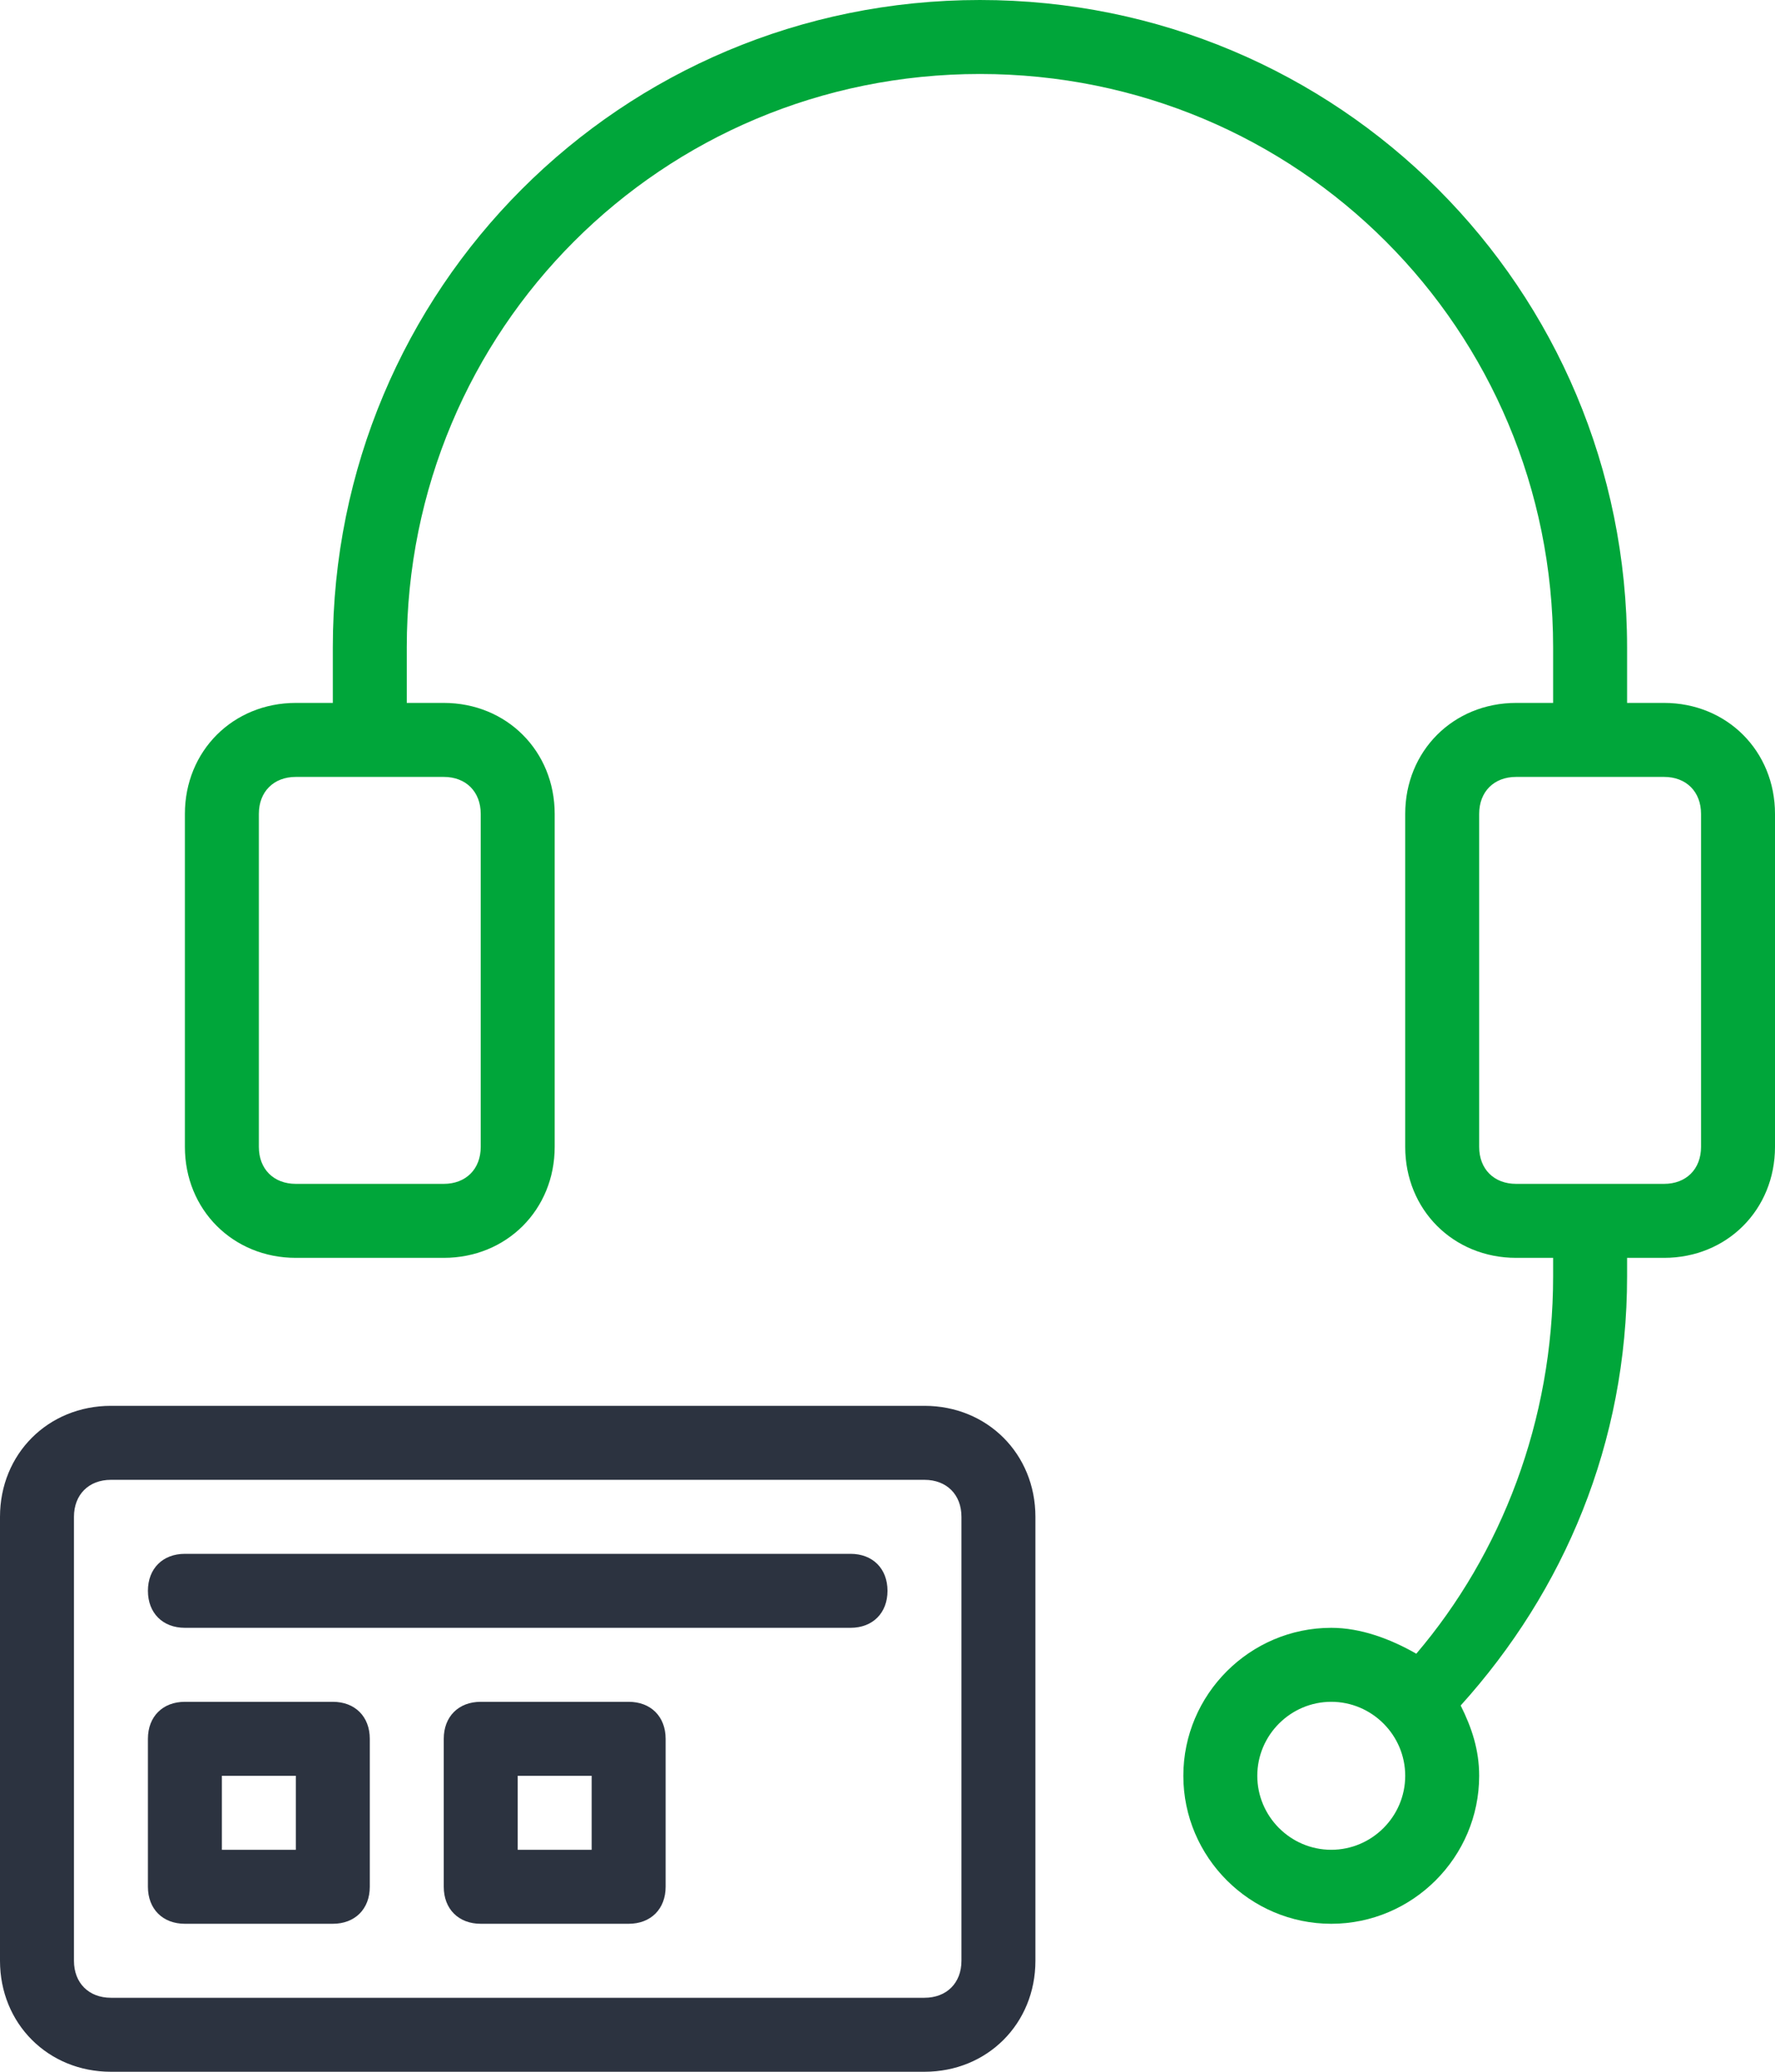
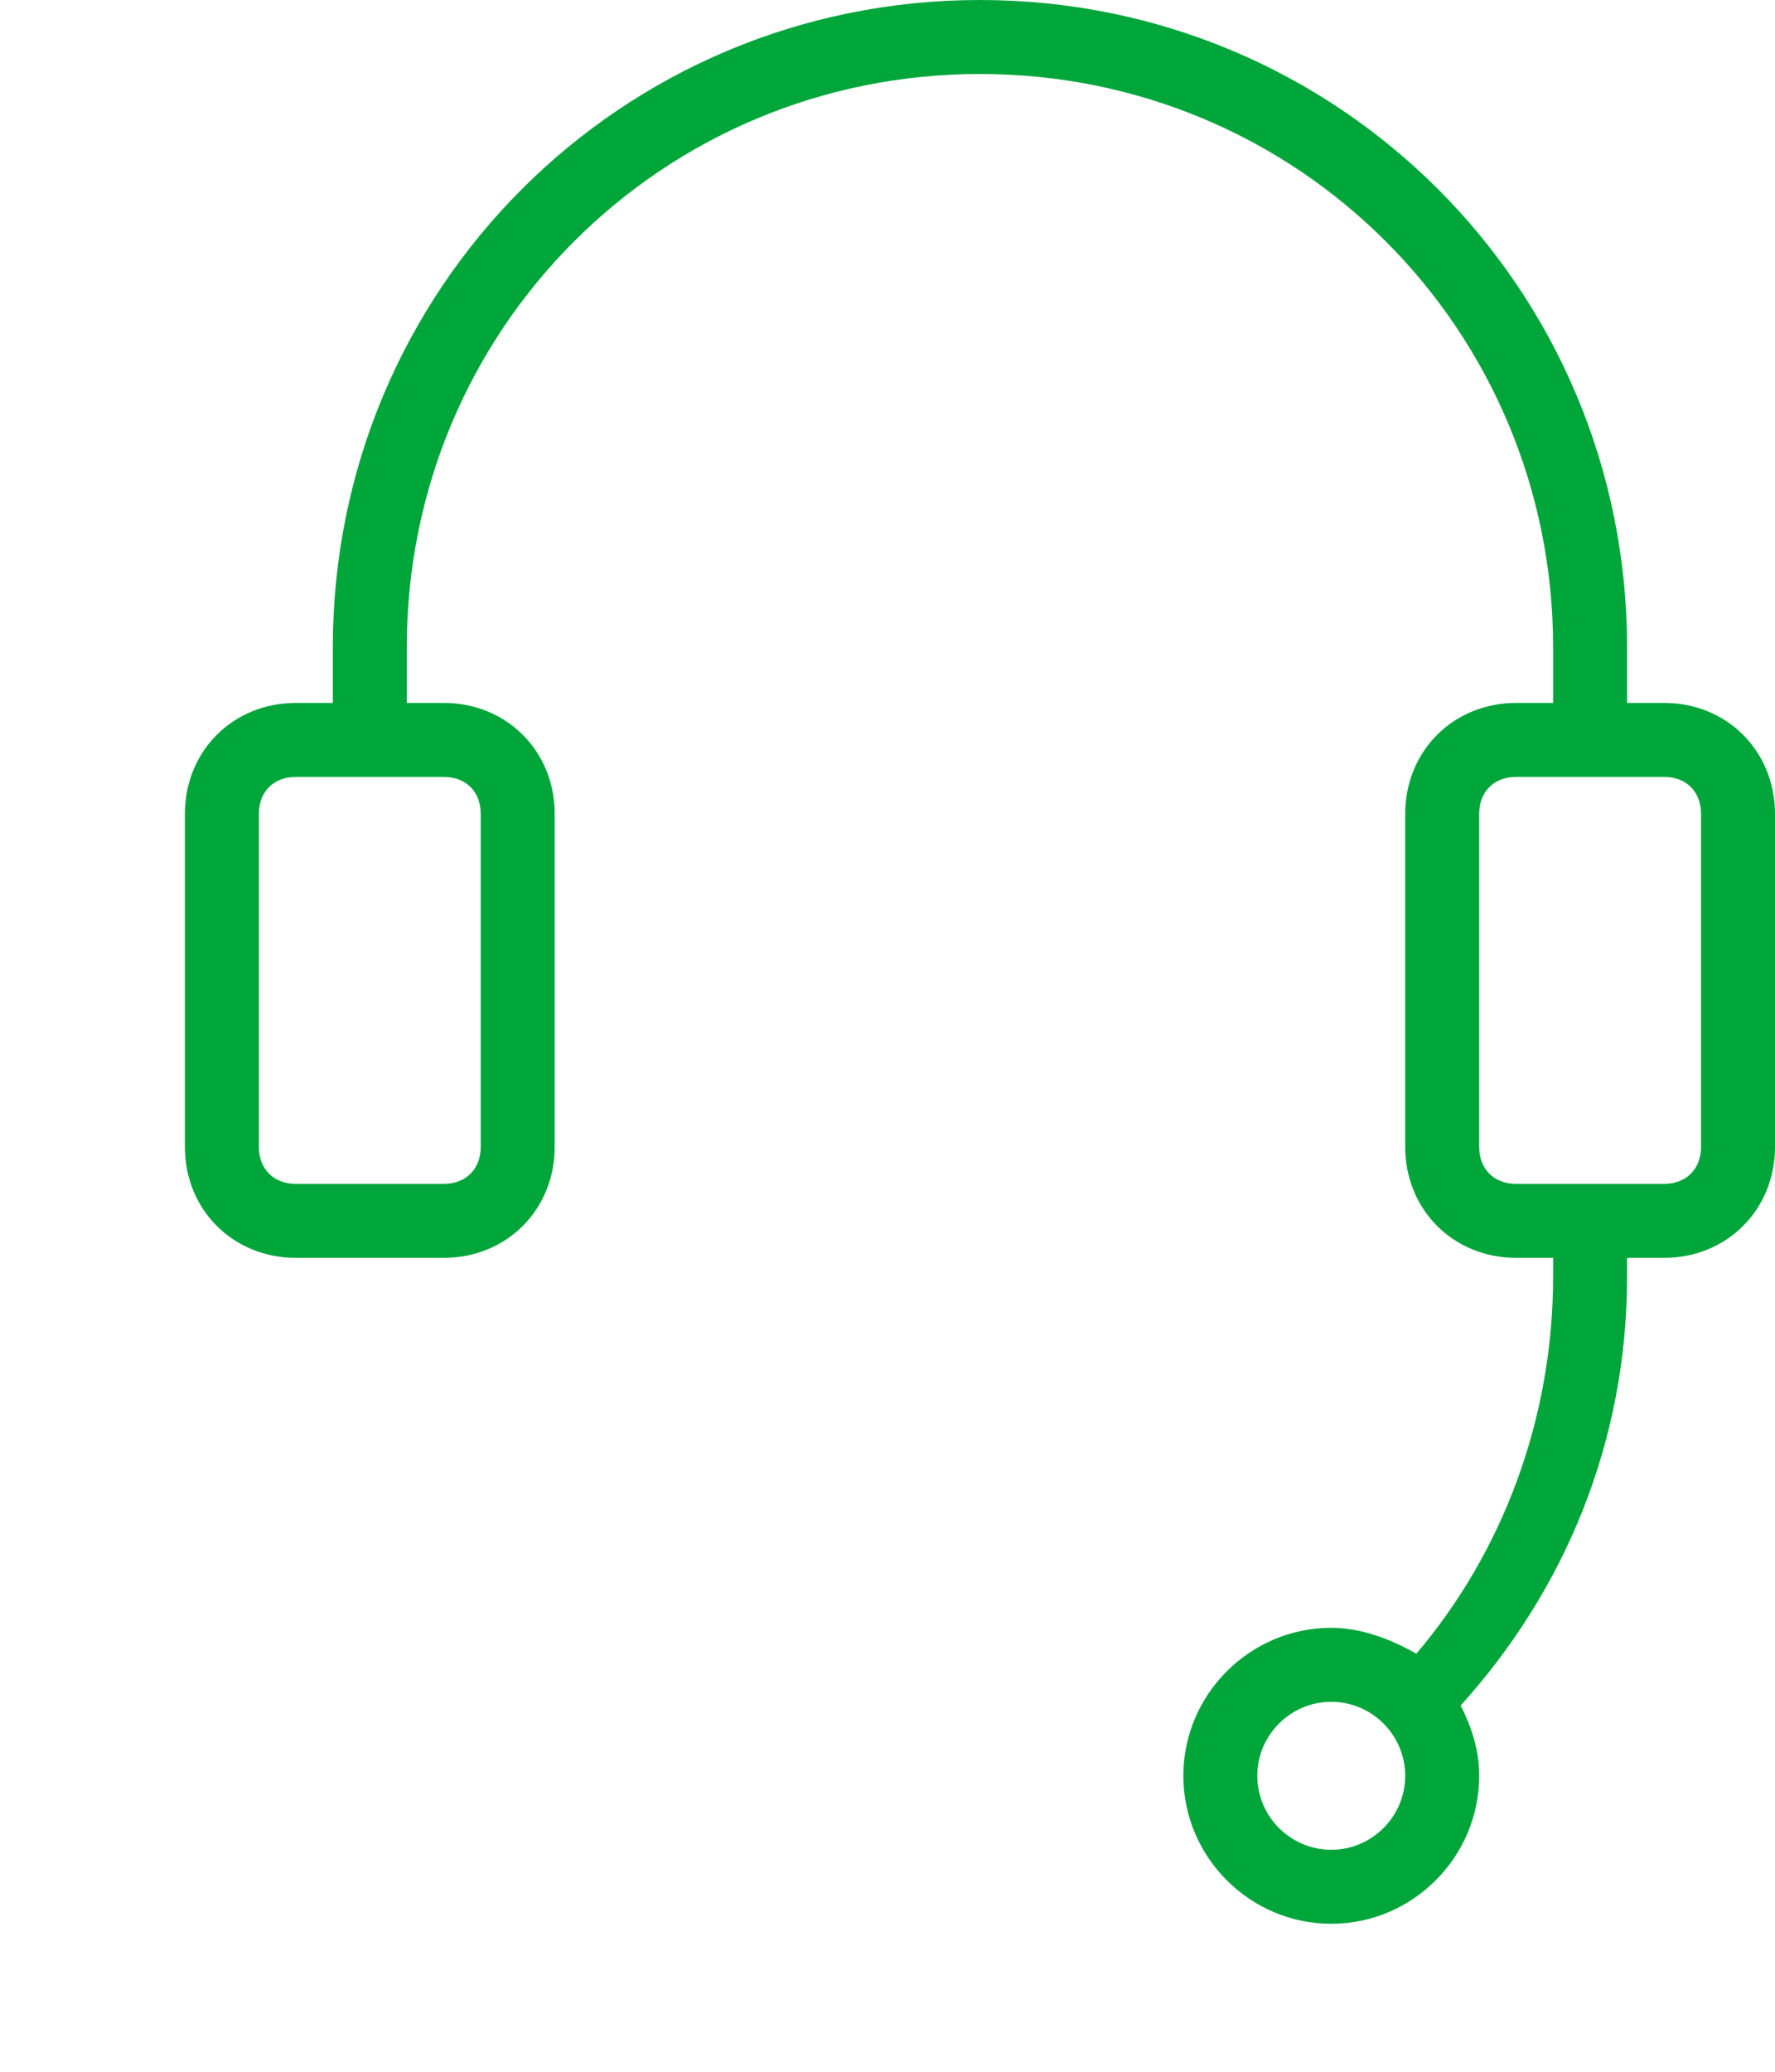
<svg xmlns="http://www.w3.org/2000/svg" enable-background="new 0 0 48 56" viewBox="0 0 48 56">
  <path d="m11 17.5v1.5h-2v-1.5c0-9.7 7.8-17.5 17.5-17.5s17.5 7.8 17.5 17.5v1.5h-2v-1.5c0-8.6-6.9-15.5-15.5-15.5s-15.5 6.9-15.5 15.5zm27.3 27.2c2.3-2.7 3.7-6.3 3.7-10.2v-.5h-1c-1.7 0-3-1.3-3-3v-9c0-1.7 1.3-3 3-3h4c1.7 0 3 1.3 3 3v9c0 1.7-1.3 3-3 3h-1v.5c0 4.5-1.7 8.5-4.5 11.6.3.6.5 1.2.5 1.9 0 2.2-1.8 4-4 4s-4-1.8-4-4 1.8-4 4-4c.8 0 1.6.3 2.3.7zm-30.3-25.7h4c1.7 0 3 1.3 3 3v9c0 1.7-1.3 3-3 3h-4c-1.7 0-3-1.3-3-3v-9c0-1.7 1.3-3 3-3zm0 2c-.6 0-1 .4-1 1v9c0 .6.4 1 1 1h4c.6 0 1-.4 1-1v-9c0-.6-.4-1-1-1zm33 0c-.6 0-1 .4-1 1v9c0 .6.4 1 1 1h4c.6 0 1-.4 1-1v-9c0-.6-.4-1-1-1zm-5 29c1.1 0 2-.9 2-2s-.9-2-2-2-2 .9-2 2 .9 2 2 2z" fill="#00a63a" />
-   <path d="m3 38h22c1.7 0 3 1.3 3 3v12c0 1.7-1.3 3-3 3h-22c-1.7 0-3-1.3-3-3v-12c0-1.7 1.3-3 3-3zm0 2c-.6 0-1 .4-1 1v12c0 .6.4 1 1 1h22c.6 0 1-.4 1-1v-12c0-.6-.4-1-1-1zm2 6h4c.6 0 1 .4 1 1v4c0 .6-.4 1-1 1h-4c-.6 0-1-.4-1-1v-4c0-.6.4-1 1-1zm8 0h4c.6 0 1 .4 1 1v4c0 .6-.4 1-1 1h-4c-.6 0-1-.4-1-1v-4c0-.6.4-1 1-1zm-7 2v2h2v-2zm8 0v2h2v-2zm-9-6h18c.6 0 1 .4 1 1s-.4 1-1 1h-18c-.6 0-1-.4-1-1s.4-1 1-1z" fill="#2c3340" />
</svg>